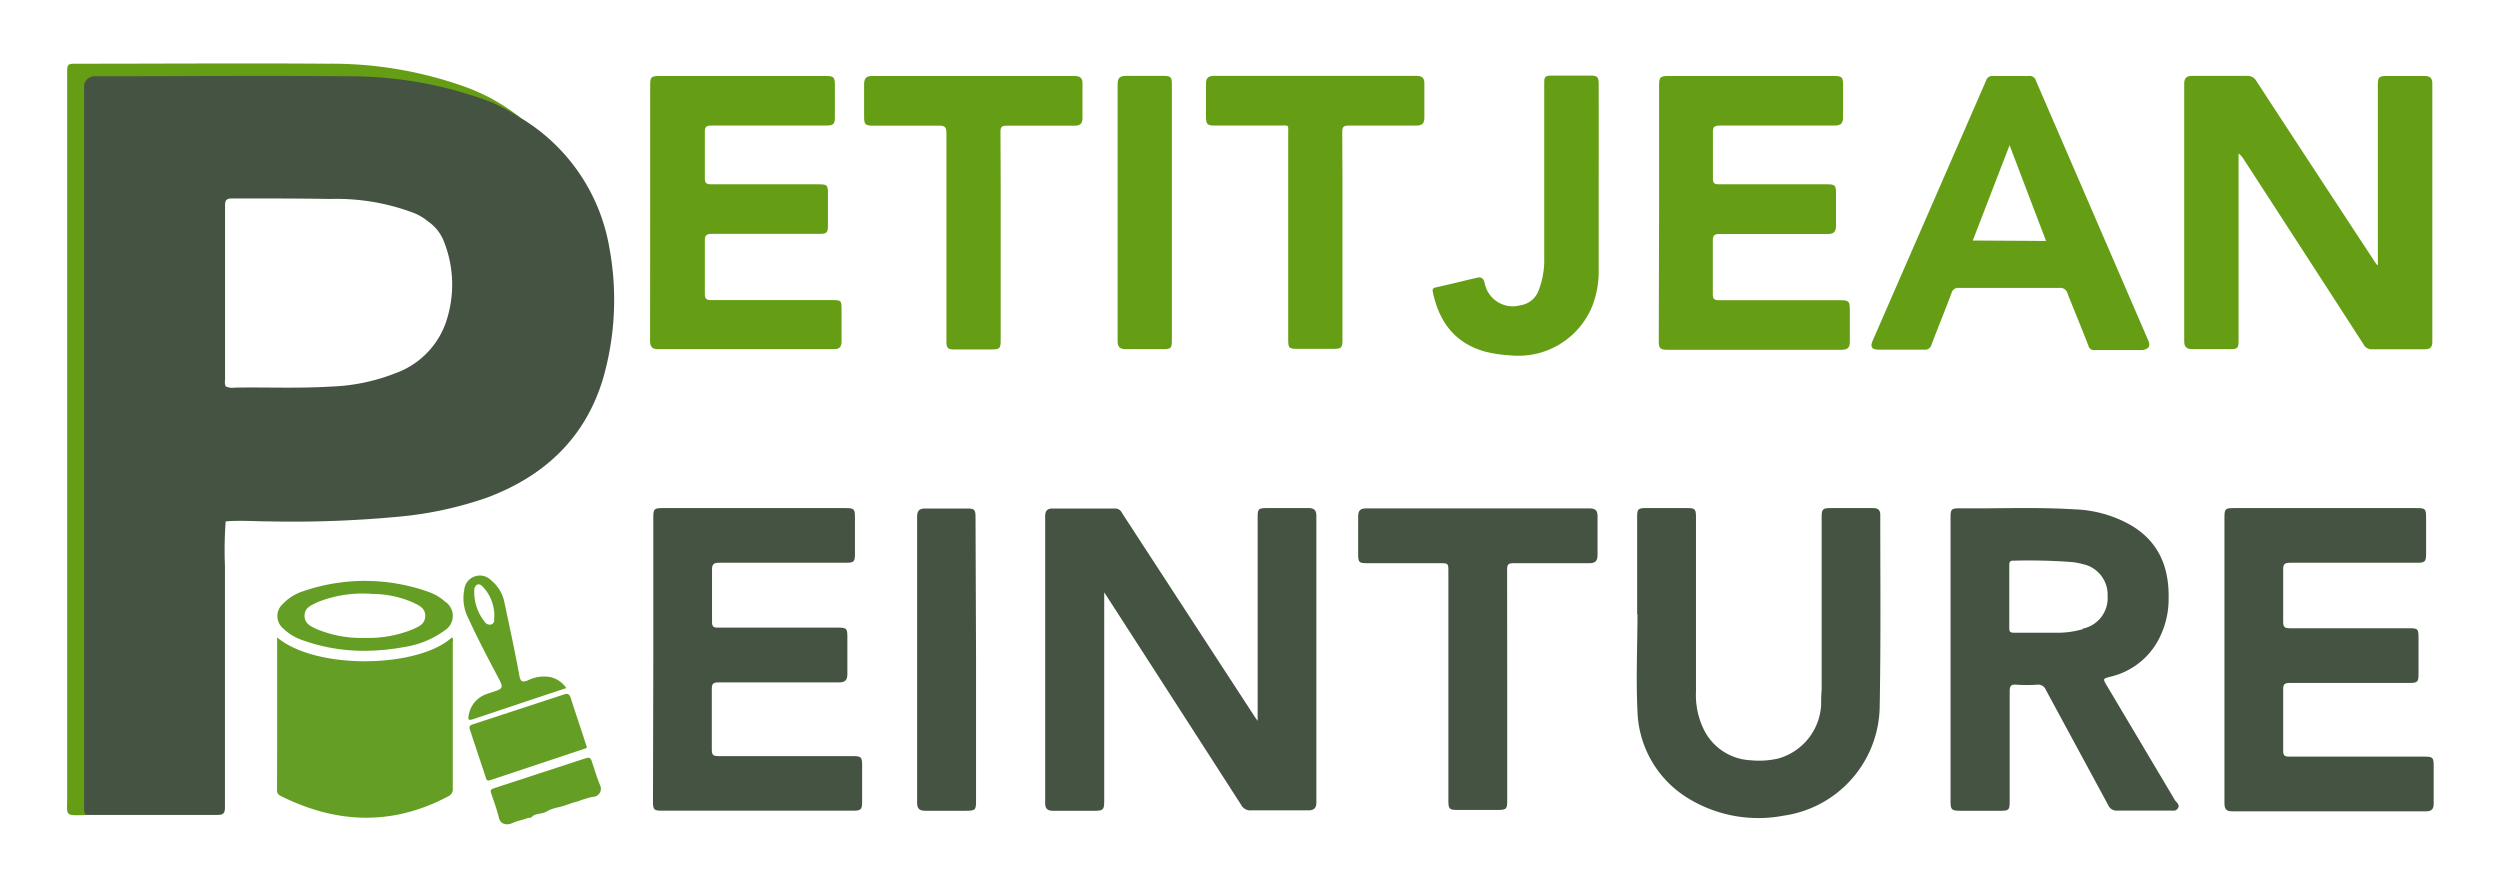
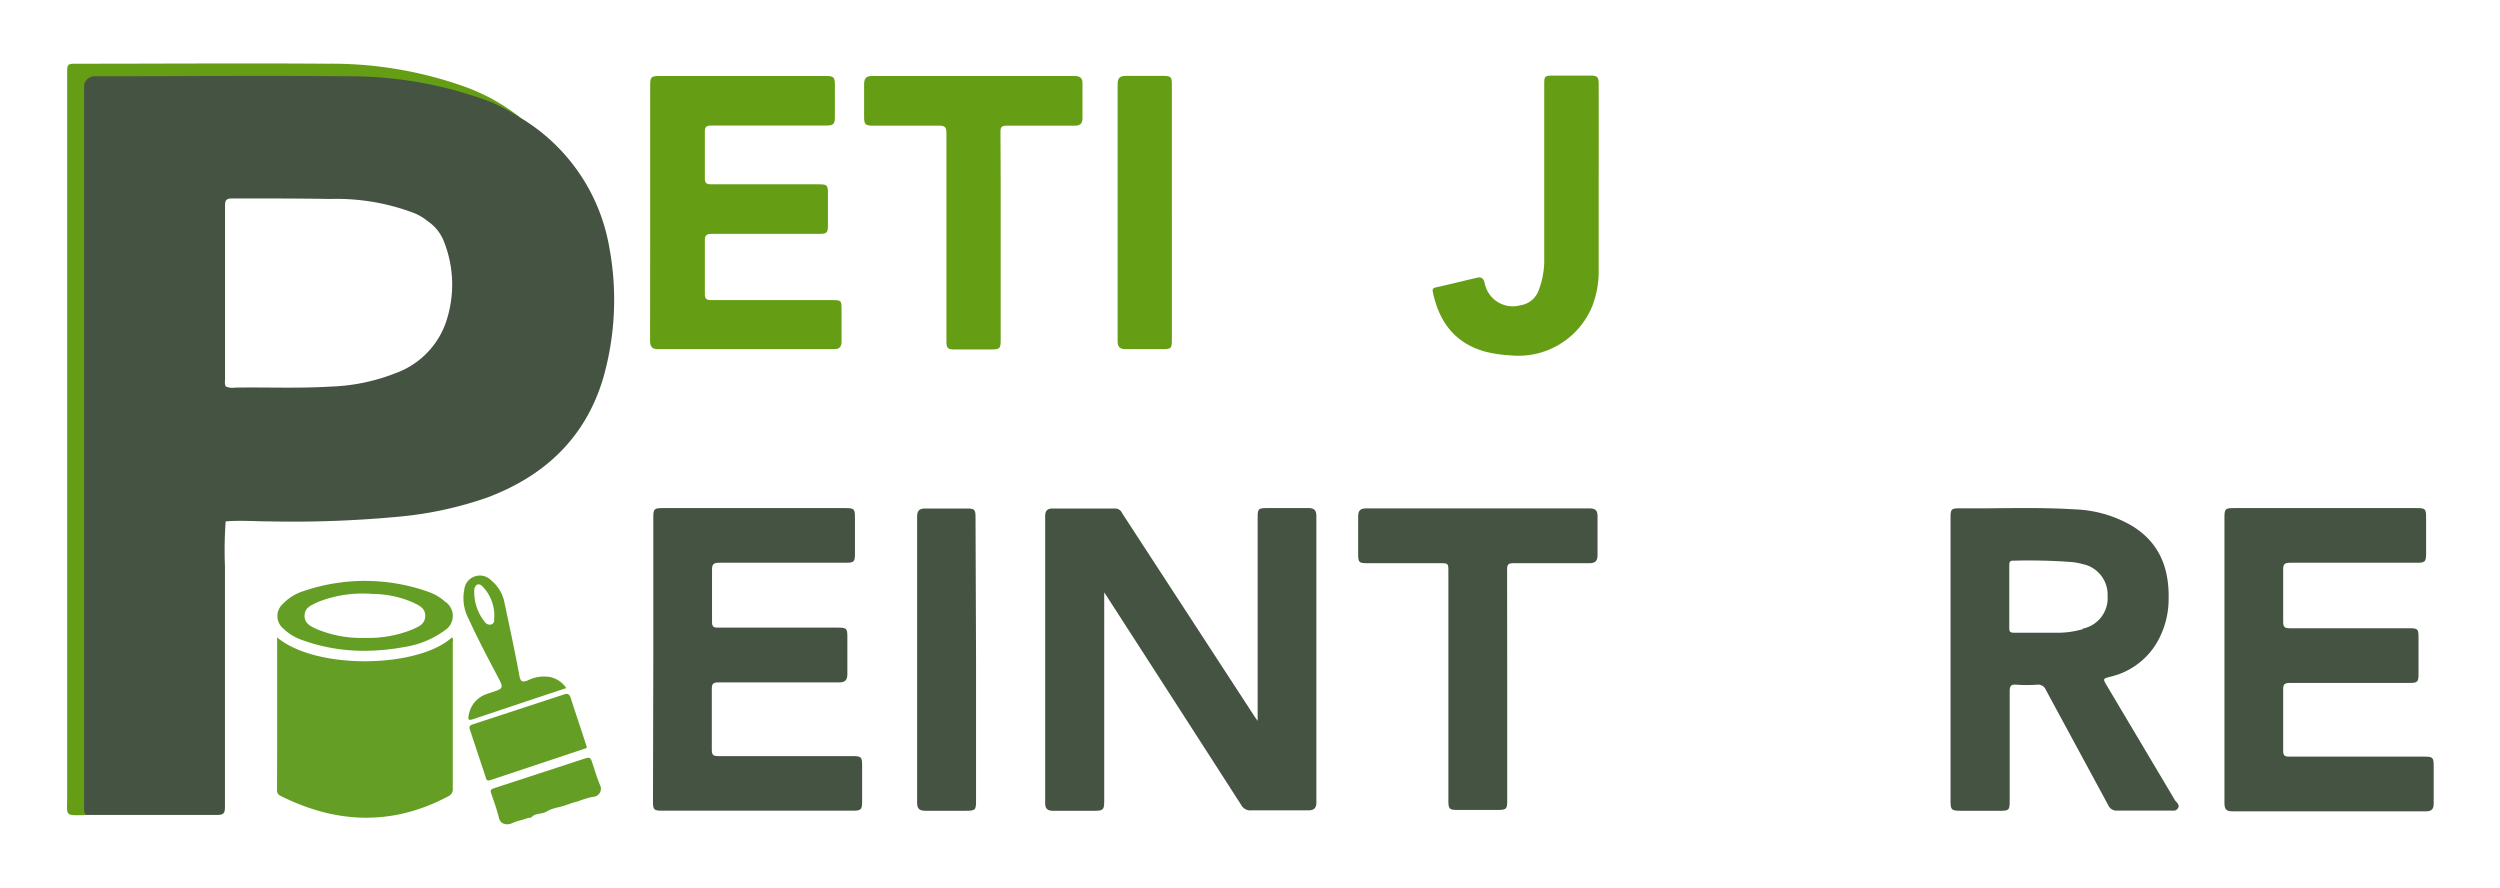
<svg xmlns="http://www.w3.org/2000/svg" id="Calque_1" data-name="Calque 1" viewBox="0 0 240.51 85.41">
  <defs>
    <style>.cls-1{fill:#455342;}.cls-2{fill:#659e15;}.cls-3{fill:#659e24;}</style>
  </defs>
  <path class="cls-1" d="M106.23,57V77c0,.87-.07,1-.92,1-1.33,0-2.66,0-4,0-.53,0-.76-.19-.76-.74q0-13.8,0-27.61c0-.51.2-.73.72-.73,2,0,4,0,6,0a.73.73,0,0,1,.69.46l12.65,19.42c.09.15.19.28.38.55V49.78c0-.82.08-.9.9-.9,1.35,0,2.7,0,4,0,.55,0,.75.23.75.76q0,13.78,0,27.56c0,.58-.27.77-.82.76-1.81,0-3.62,0-5.43,0a1,1,0,0,1-1-.55q-6-9.33-12-18.63c-.39-.6-.77-1.2-1.16-1.79Z" />
-   <path class="cls-2" d="M228.76,25.47V8.21c0-.8.1-.9.91-.9,1.18,0,2.37,0,3.56,0,.54,0,.77.19.77.74q0,12.42,0,24.83c0,.51-.21.73-.73.72-1.69,0-3.38,0-5.07,0a.84.84,0,0,1-.81-.46q-5.76-8.92-11.55-17.84a1.79,1.79,0,0,0-.48-.53V32.65c0,.88-.06.94-.92.94-1.16,0-2.33,0-3.5,0-.55,0-.81-.19-.81-.77q0-12.39,0-24.77c0-.55.24-.75.77-.75,1.73,0,3.47,0,5.2,0a1,1,0,0,1,1,.54q5.59,8.56,11.21,17.11c.12.19.25.37.37.55Z" />
  <path class="cls-1" d="M62.85,63.39V49.8c0-.85.07-.92.94-.92H81.31c.87,0,.94.07.94.92v3.5c0,.73-.1.84-.85.84-4.06,0-8.13,0-12.2,0-.56,0-.71.14-.7.7,0,1.67,0,3.34,0,5,0,.43.13.54.54.54,3.87,0,7.74,0,11.61,0,.78,0,.87.09.87.86,0,1.21,0,2.42,0,3.62,0,.58-.23.79-.79.79-3.87,0-7.74,0-11.6,0-.49,0-.65.1-.65.62,0,2,0,3.91,0,5.86,0,.47.11.61.6.61q6.47,0,12.93,0c.85,0,.93.08.93.92v3.51c0,.69-.13.82-.79.82q-9.29,0-18.55,0c-.67,0-.78-.11-.78-.84Z" />
  <path class="cls-1" d="M214,63.41V49.82c0-.87.07-.94.91-.94h17.59c.82,0,.9.07.9.9v3.5c0,.76-.11.86-.89.86-4.07,0-8.13,0-12.2,0-.55,0-.67.16-.66.68,0,1.65,0,3.3,0,5,0,.52.16.62.65.62,3.82,0,7.65,0,11.48,0,.83,0,.89.07.89.9,0,1.18,0,2.37,0,3.56,0,.69-.11.8-.81.8-3.85,0-7.7,0-11.54,0-.54,0-.68.12-.67.66,0,2,0,3.9,0,5.86,0,.46.13.57.58.57q6.49,0,13,0c.81,0,.9.08.9.9,0,1.21,0,2.42,0,3.63,0,.5-.2.73-.71.73q-9.37,0-18.74,0c-.59,0-.68-.34-.68-.82Q214,70.28,214,63.41Z" />
-   <path class="cls-1" d="M157.5,59.06V49.75c0-.77.09-.87.86-.87h3.92c.8,0,.88.09.88.92V66.53a7.51,7.51,0,0,0,.85,3.84,5.29,5.29,0,0,0,4.41,2.77,8.19,8.19,0,0,0,2.7-.18,5.67,5.67,0,0,0,4.08-5.14c0-.46,0-.93.05-1.39V49.81c0-.84.09-.93.93-.93h4c.48,0,.72.18.71.67,0,6.21.06,12.41-.06,18.61a10.75,10.75,0,0,1-9.24,10.31,12.93,12.93,0,0,1-9.23-1.7,10.16,10.16,0,0,1-4.83-8.4c-.15-3.09,0-6.2,0-9.3Z" />
  <path class="cls-2" d="M62.55,20.42V8.21c0-.81.1-.9.9-.9h16c.75,0,.87.11.87.87v3.08c0,.68-.14.81-.81.82-3.69,0-7.38,0-11.06,0-.5,0-.66.12-.64.63q0,2.21,0,4.41c0,.48.12.61.6.61,3.44,0,6.89,0,10.33,0,.84,0,.91.07.91.89v3.08c0,.69-.11.8-.82.8-3.44,0-6.88,0-10.33,0-.55,0-.71.14-.69.69,0,1.69,0,3.39,0,5.08,0,.48.14.6.61.6,3.84,0,7.69,0,11.54,0,1,0,1,0,1,1s0,2,0,3c0,.52-.23.72-.73.72H63.27c-.55,0-.73-.27-.73-.79Q62.55,26.61,62.55,20.42Z" />
-   <path class="cls-2" d="M159.61,20.39V8.18c0-.75.13-.87.87-.87h16c.71,0,.83.12.83.84,0,1,0,2.1,0,3.15,0,.57-.23.78-.79.78-3.69,0-7.37,0-11.06,0-.53,0-.69.12-.67.67,0,1.46,0,2.94,0,4.41,0,.45.12.57.57.57,3.47,0,6.93,0,10.4,0,.78,0,.87.09.87.86,0,1.05,0,2.09,0,3.14,0,.58-.23.78-.79.78-3.47,0-6.93,0-10.4,0-.53,0-.67.14-.66.67,0,1.71,0,3.42,0,5.13,0,.46.14.57.58.57,3.87,0,7.74,0,11.6,0,.91,0,1,.06,1,.94s0,2.06,0,3.09c0,.6-.29.74-.83.74-5.58,0-11.16,0-16.74,0-.67,0-.81-.15-.81-.82Z" />
  <path class="cls-1" d="M145,66V77c0,.84-.07.92-.94.92h-3.86c-.77,0-.86-.1-.86-.88V55c0-.82,0-.82-.85-.82h-7c-.74,0-.83-.09-.83-.85,0-1.21,0-2.42,0-3.62,0-.56.18-.8.76-.8q10.76,0,21.52,0c.53,0,.76.2.75.75,0,1.24,0,2.49,0,3.74,0,.57-.22.79-.79.78-2.44,0-4.87,0-7.31,0-.48,0-.6.13-.6.6C145,58.48,145,62.22,145,66Z" />
  <path class="cls-3" d="M26.66,61.32c3.78,3.17,13.6,2.95,16.82,0,.16.15.08.34.08.5q0,7,0,14a.76.76,0,0,1-.46.8c-5.34,2.83-10.68,2.63-16,0-.23-.12-.45-.22-.45-.56C26.67,71.19,26.66,66.3,26.66,61.32Z" />
  <path class="cls-2" d="M96.27,22.73v10c0,.8-.1.89-.91.89H91.85c-.69,0-.8-.11-.8-.81,0-6.67,0-13.33,0-20,0-.59-.15-.73-.73-.72-2.11,0-4.23,0-6.34,0-.73,0-.85-.12-.85-.84,0-1.05,0-2.09,0-3.14,0-.56.19-.8.77-.8h19.45c.57,0,.81.2.79.77q0,1.63,0,3.27c0,.54-.22.75-.75.74-2.18,0-4.35,0-6.53,0-.52,0-.62.15-.61.64C96.28,16,96.27,19.39,96.27,22.73Z" />
-   <path class="cls-2" d="M129.15,22.71v10c0,.74-.11.85-.84.85h-3.56c-.73,0-.82-.1-.82-.85V12.92c0-1,.14-.84-.88-.84h-6.22c-.68,0-.81-.14-.81-.82,0-1.07,0-2.13,0-3.2,0-.54.21-.76.75-.76h19.51c.55,0,.76.21.75.75q0,1.63,0,3.27c0,.58-.24.77-.8.76-2.15,0-4.31,0-6.46,0-.49,0-.64.1-.64.62C129.16,16,129.15,19.37,129.15,22.71Z" />
  <path class="cls-2" d="M153.8,17.36q0,4.35,0,8.7a9.14,9.14,0,0,1-.65,3.47,7.68,7.68,0,0,1-7.92,4.65,12,12,0,0,1-2.38-.36c-2.9-.82-4.4-2.86-5-5.7-.07-.31,0-.42.33-.48,1.29-.29,2.58-.61,3.87-.91.43-.11.65,0,.78.49a2.75,2.75,0,0,0,3.43,2.15A2.2,2.2,0,0,0,148,28a8.09,8.09,0,0,0,.56-3.18c0-5.54,0-11.08,0-16.61,0-.9,0-.94,1-.94H153c.67,0,.8.14.8.81Q153.81,12.74,153.8,17.36Z" />
  <path class="cls-1" d="M93.9,63.44V77c0,.93-.05,1-1,1-1.29,0-2.58,0-3.87,0-.56,0-.8-.18-.8-.76q0-13.78,0-27.55c0-.58.24-.78.8-.77,1.35,0,2.7,0,4,0,.72,0,.82.1.82.85Z" />
  <path class="cls-2" d="M112.74,20.44V32.7c0,.82-.07.89-.9.89-1.19,0-2.38,0-3.57,0-.53,0-.75-.22-.75-.76q0-12.37,0-24.76c0-.58.25-.78.8-.77,1.21,0,2.42,0,3.63,0,.68,0,.79.11.79.81Z" />
  <path class="cls-3" d="M56.45,71.85c0,.15-.15.16-.27.2-3,1-6,2-9,3-.32.1-.38,0-.45-.27-.5-1.5-1-3-1.5-4.52-.12-.35-.07-.48.3-.59l8.76-2.87c.34-.12.49,0,.6.3.48,1.51,1,3,1.48,4.52A2.55,2.55,0,0,1,56.45,71.85Z" />
  <path class="cls-3" d="M50.79,78.69c-.48.2-1,.26-1.49.49s-1.14.15-1.29-.46c-.2-.82-.49-1.61-.76-2.41-.1-.3,0-.38.25-.47l8.87-2.9c.33-.11.46,0,.56.29.26.78.49,1.57.81,2.33a.78.78,0,0,1-.73,1.1,10.7,10.7,0,0,0-1.43.44c-.6.13-1.18.41-1.8.55a4,4,0,0,0-1.18.41c-.47.3-1.08.13-1.47.56C51.07,78.69,50.91,78.67,50.79,78.69Z" />
  <path class="cls-2" d="M44.42,8.24A38.08,38.08,0,0,0,31.56,6.13c-8-.06-16.07,0-24.1,0-1,0-1,0-1,1q0,34.76,0,69.51c0,1.91-.29,1.82,1.82,1.77,0-.26,0-.52,0-.78V8.57c0-.91.14-1.05,1-1.05H30.83A58.84,58.84,0,0,1,39.12,8a31.44,31.44,0,0,1,8.31,2.12c.92.4,1.81.85,2.72,1.27A18.85,18.85,0,0,0,44.42,8.24Z" />
  <path class="cls-1" d="M209.25,77l-6.54-11c-.42-.7-.43-.71.33-.9a7.06,7.06,0,0,0,4.29-3,8.29,8.29,0,0,0,1.3-4.46c.07-3-.9-5.49-3.59-7.09A11.74,11.74,0,0,0,199.57,49c-3.68-.23-7.37-.06-11-.1-.85,0-.92.07-.92.93V77c0,.89.06,1,1,1h3.74c.89,0,.95-.06.95-1,0-3.49,0-7,0-10.45,0-.51.08-.73.65-.68a14.68,14.68,0,0,0,2,0,.79.79,0,0,1,.83.5c2,3.7,4,7.39,6,11.09a.87.87,0,0,0,.89.52c1.69,0,3.38,0,5.07,0,.27,0,.54.09.75-.23S209.38,77.18,209.25,77Zm-8.89-16.47a8.62,8.62,0,0,1-2.62.34l-4,0c-.35,0-.45-.11-.44-.45,0-1,0-2,0-3v-3c0-.25,0-.49.35-.48a55.7,55.7,0,0,1,5.78.14,7.11,7.11,0,0,1,.94.19,3,3,0,0,1,2.39,3.06A3,3,0,0,1,200.36,60.48Z" />
-   <path class="cls-2" d="M206.67,32.75q-5.41-12.51-10.81-25a.61.61,0,0,0-.67-.44q-1.73,0-3.45,0a.62.62,0,0,0-.67.44l-10.9,25c-.28.63-.1.89.6.89,1.45,0,2.9,0,4.35,0a.63.63,0,0,0,.7-.49c.63-1.65,1.3-3.29,1.92-4.94a.66.66,0,0,1,.74-.51q4.83,0,9.66,0a.7.7,0,0,1,.77.55c.66,1.67,1.35,3.31,2,5a.55.55,0,0,0,.61.43c.76,0,1.53,0,2.29,0h2.3C206.73,33.58,206.91,33.3,206.67,32.75Zm-16.52-9.61c-.1,0-.19,0-.36,0l3.54-9.17c1.19,3.13,2.33,6.13,3.51,9.21Z" />
  <path class="cls-3" d="M42.82,57.88a4.79,4.79,0,0,0-1.6-.94,18.24,18.24,0,0,0-12-.08,4.6,4.6,0,0,0-2,1.23,1.56,1.56,0,0,0,0,2.35,5,5,0,0,0,1.72,1.09,17.49,17.49,0,0,0,6.21,1.08,21.3,21.3,0,0,0,3.77-.37,8.77,8.77,0,0,0,3.86-1.59A1.64,1.64,0,0,0,42.82,57.88Zm-3.18,2.69a11.34,11.34,0,0,1-4.54.8,11.27,11.27,0,0,1-4.52-.8c-.6-.27-1.3-.54-1.28-1.35s.69-1,1.27-1.3a11.66,11.66,0,0,1,5.26-.78,9.84,9.84,0,0,1,3.81.78c.59.28,1.29.54,1.27,1.35S40.22,60.31,39.64,60.57Z" />
  <path class="cls-3" d="M53,65.15a3.43,3.43,0,0,0-2.23.31c-.48.18-.68.17-.8-.44-.43-2.35-.94-4.69-1.43-7a3.65,3.65,0,0,0-1.29-2.19,1.51,1.51,0,0,0-2.59.93,4.22,4.22,0,0,0,.41,2.75c.86,1.88,1.82,3.71,2.79,5.54.62,1.18.62,1.17-.66,1.59-.18.06-.35.11-.52.18a2.59,2.59,0,0,0-1.59,2c-.07.34-.07.53.39.38,3-1,5.95-2,9-3A2.49,2.49,0,0,0,53,65.15Zm-5.45-5.49a.43.43,0,0,1-.3.42.58.58,0,0,1-.62-.26,4.55,4.55,0,0,1-1-2.64,3.83,3.83,0,0,1,0-.51c.11-.47.45-.61.78-.26A4,4,0,0,1,47.53,59.66Z" />
  <path class="cls-1" d="M58.61,23.76a18.11,18.11,0,0,0-8.46-12.38,23.58,23.58,0,0,0-2.75-1.5A38.52,38.52,0,0,0,33.09,7.34c-7.76-.08-15.51,0-23.27,0H9.16A1,1,0,0,0,8.09,8.38c0,.3,0,.6,0,.9V77c0,.26,0,.53,0,.79a.79.79,0,0,0,.19.61c.22,0,.44,0,.66,0,4,0,7.94,0,11.91,0,.6,0,.8-.11.79-.77q0-11.6,0-23.2a38,38,0,0,1,.07-4.27c1.41-.12,2.82,0,4.22,0a108.32,108.32,0,0,0,12.61-.47,35.6,35.6,0,0,0,8.35-1.83c5.5-2.07,9.42-5.73,11.13-11.45A27.42,27.42,0,0,0,58.61,23.76ZM42.86,31.12A8,8,0,0,1,38,35.92a18.56,18.56,0,0,1-6.17,1.27c-3.08.19-6.16.05-9.24.1a1.5,1.5,0,0,1-.88-.12,1.12,1.12,0,0,1-.06-.6c0-5.59,0-11.19,0-16.79,0-.56.16-.69.71-.69,3.14,0,6.28,0,9.42.05a21.05,21.05,0,0,1,7.93,1.31,5,5,0,0,1,1.45.84,4.16,4.16,0,0,1,1.57,2A11.23,11.23,0,0,1,42.86,31.12Z" />
</svg>